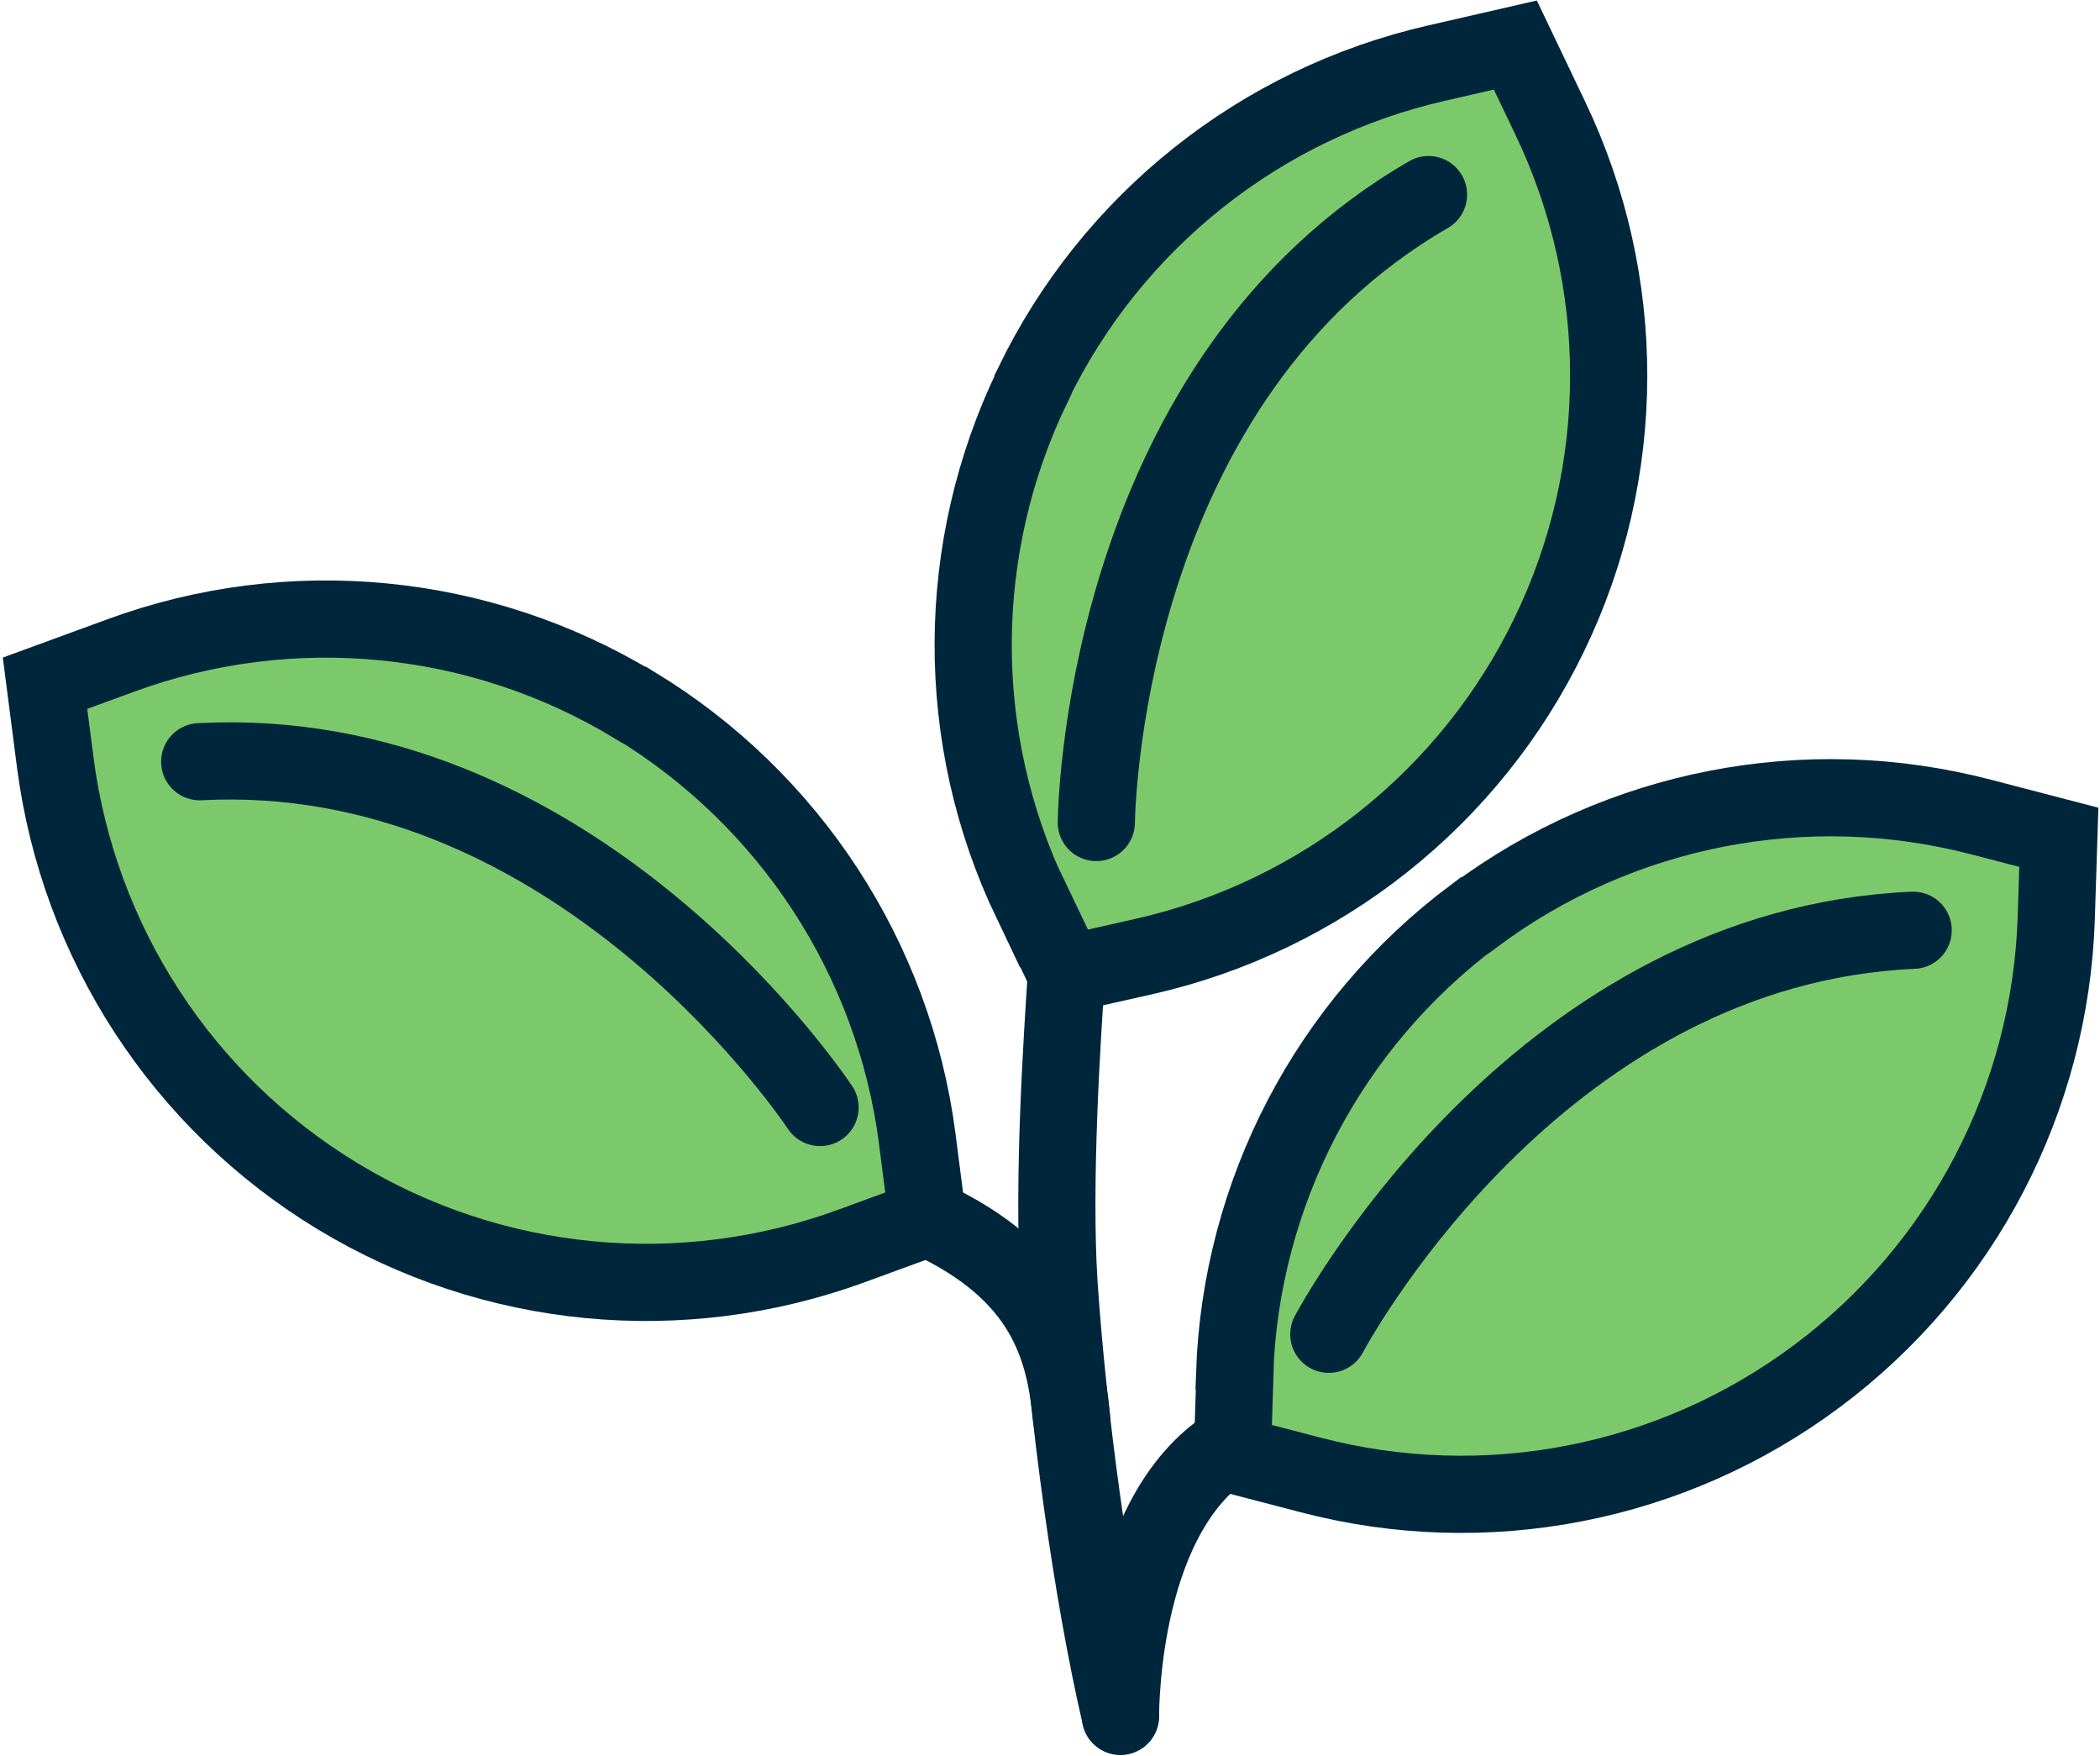
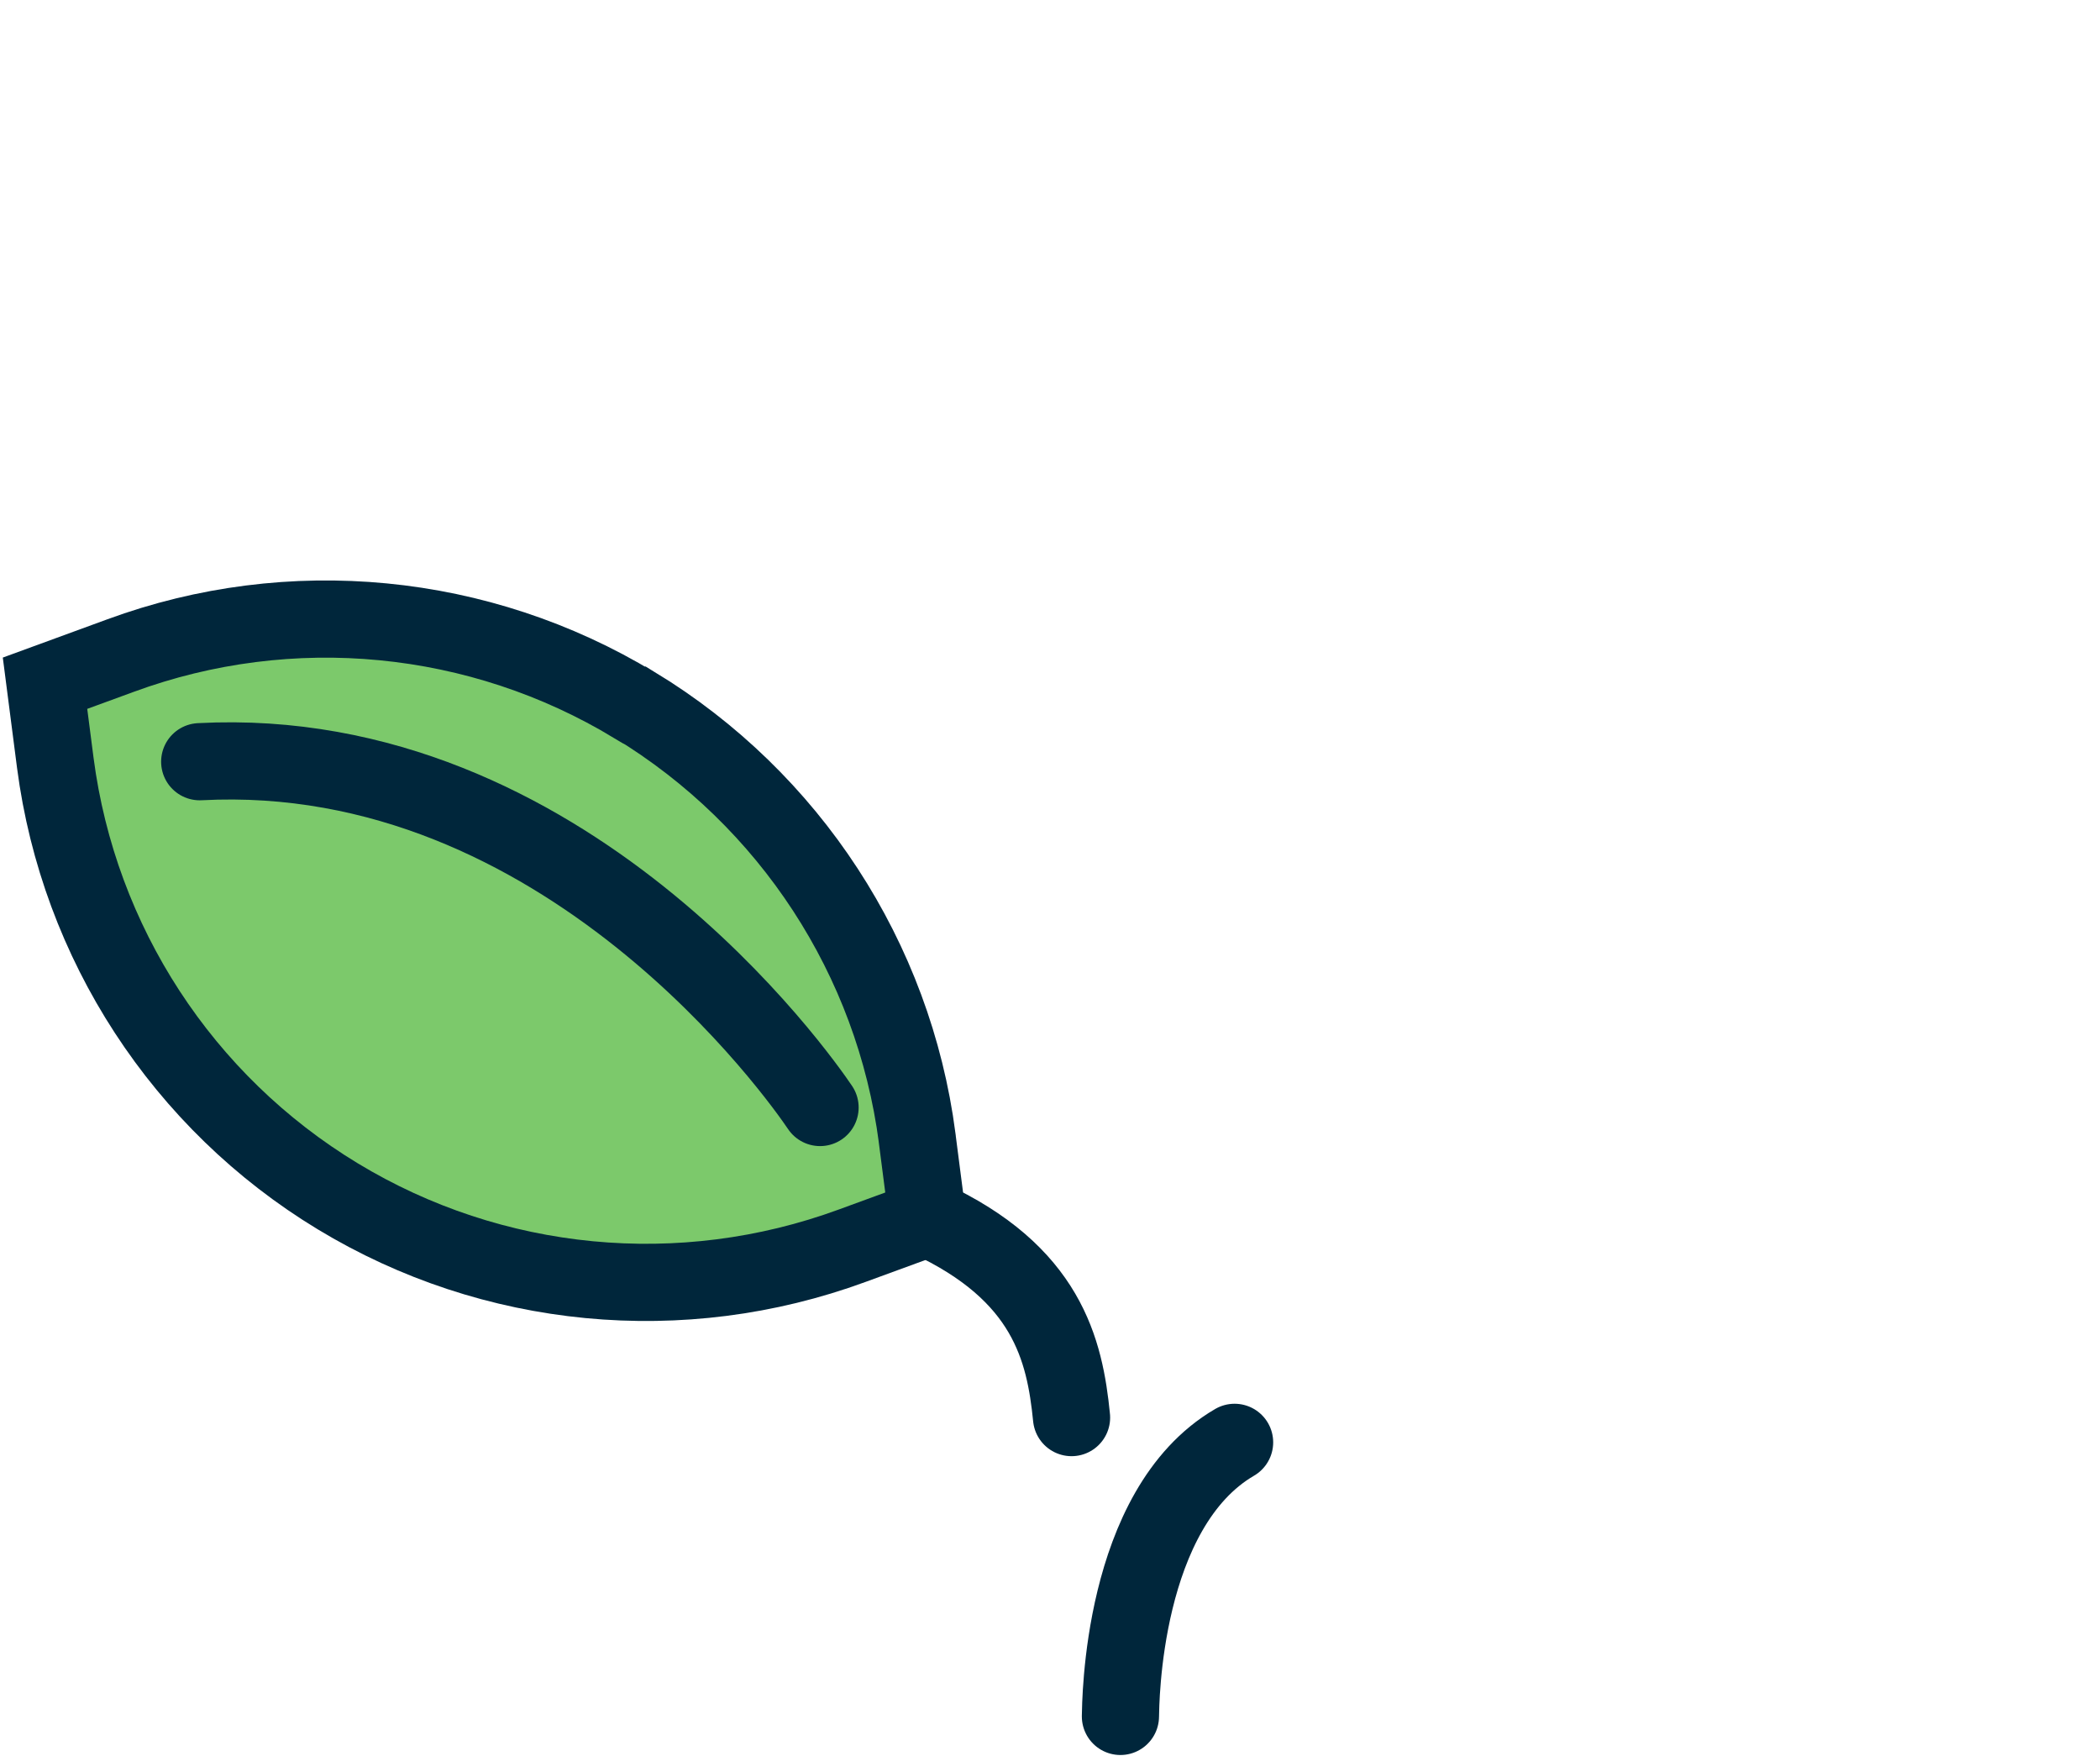
<svg xmlns="http://www.w3.org/2000/svg" version="1.1" viewBox="0 0 653 546" height="546px" width="653px">
  <title>allnatural</title>
  <g fill-rule="evenodd" fill="none" stroke-width="1" stroke="none" id="Page-1">
    <g stroke-width="24" stroke="#00263B" transform="translate(14, 14)" id="allnatural">
      <path fill-rule="nonzero" fill="#7CC96B" id="Path" d="M271.2,339.9 L274.4,364.7 L250.9,373.3 C198,392.7 139.2,387.1 91,357.9 L91,357.9 C42.8,328.7 10.5,279.1 3.2,223.2 L0,198.4 L23.5,189.8 C76.3,170.4 135.1,176.1 183.2,205.2 L183.4,205.2 C231.6,234.5 263.9,284 271.2,339.8 L271.2,339.9 Z" />
      <path stroke-linejoin="round" stroke-linecap="round" id="Path" d="M48.1,222.8 C161.7,216.8 235,321.4 241,330.3" />
      <path stroke-linejoin="round" stroke-linecap="round" id="Path" d="M274.5,364.7 C311.6,381.8 317.1,405.6 319.2,426.7" />
-       <path fill-rule="nonzero" fill="#7CC96B" id="Path" d="M370,413.2 L369.2,438.2 L393.4,444.5 C447.9,458.8 505.9,447.5 551,413.8 L551,413.8 C596.2,380.1 623.6,327.7 625.4,271.3 L626.2,246.3 L602,240 C547.6,225.8 489.6,237.1 444.5,270.7 L444.3,270.7 C399.1,304.5 371.8,356.9 369.9,413.1 L370,413.2 Z" />
-       <path stroke-linejoin="round" stroke-linecap="round" id="Path" d="M580.9,275.2 C467.2,280.2 404.3,391.4 399.2,400.8" />
-       <path fill-rule="nonzero" fill="#7CC96B" id="Path" d="M306.8,266.2 L317.6,288.8 L342,283.3 C396.9,270.8 443.2,234 467.7,183.4 L467.7,183.4 C492.3,132.7 492.4,73.5 468,22.6 L457.2,-2.84217094e-14 L432.8,5.6 C377.9,18.1 331.7,54.9 307.2,105.5 L307.2,105.7 C282.6,156.4 282.4,215.5 306.7,266.3 L306.8,266.2 Z" />
-       <path stroke-linejoin="round" stroke-linecap="round" id="Path" d="M430.2,46.5 C331.7,103.4 327.1,231 326.9,241.7" />
      <path stroke-linejoin="round" stroke-linecap="round" id="Path" d="M369.9,434.4 C334.6,455 334.5,515.8 334.4,519.6" />
-       <path stroke-linejoin="round" stroke-linecap="round" id="Path" d="M317.6,288.8 C316.3,308.3 313.3,353.1 315.3,385 C318,425.4 325.3,480.4 334.4,519.5" />
    </g>
  </g>
</svg>